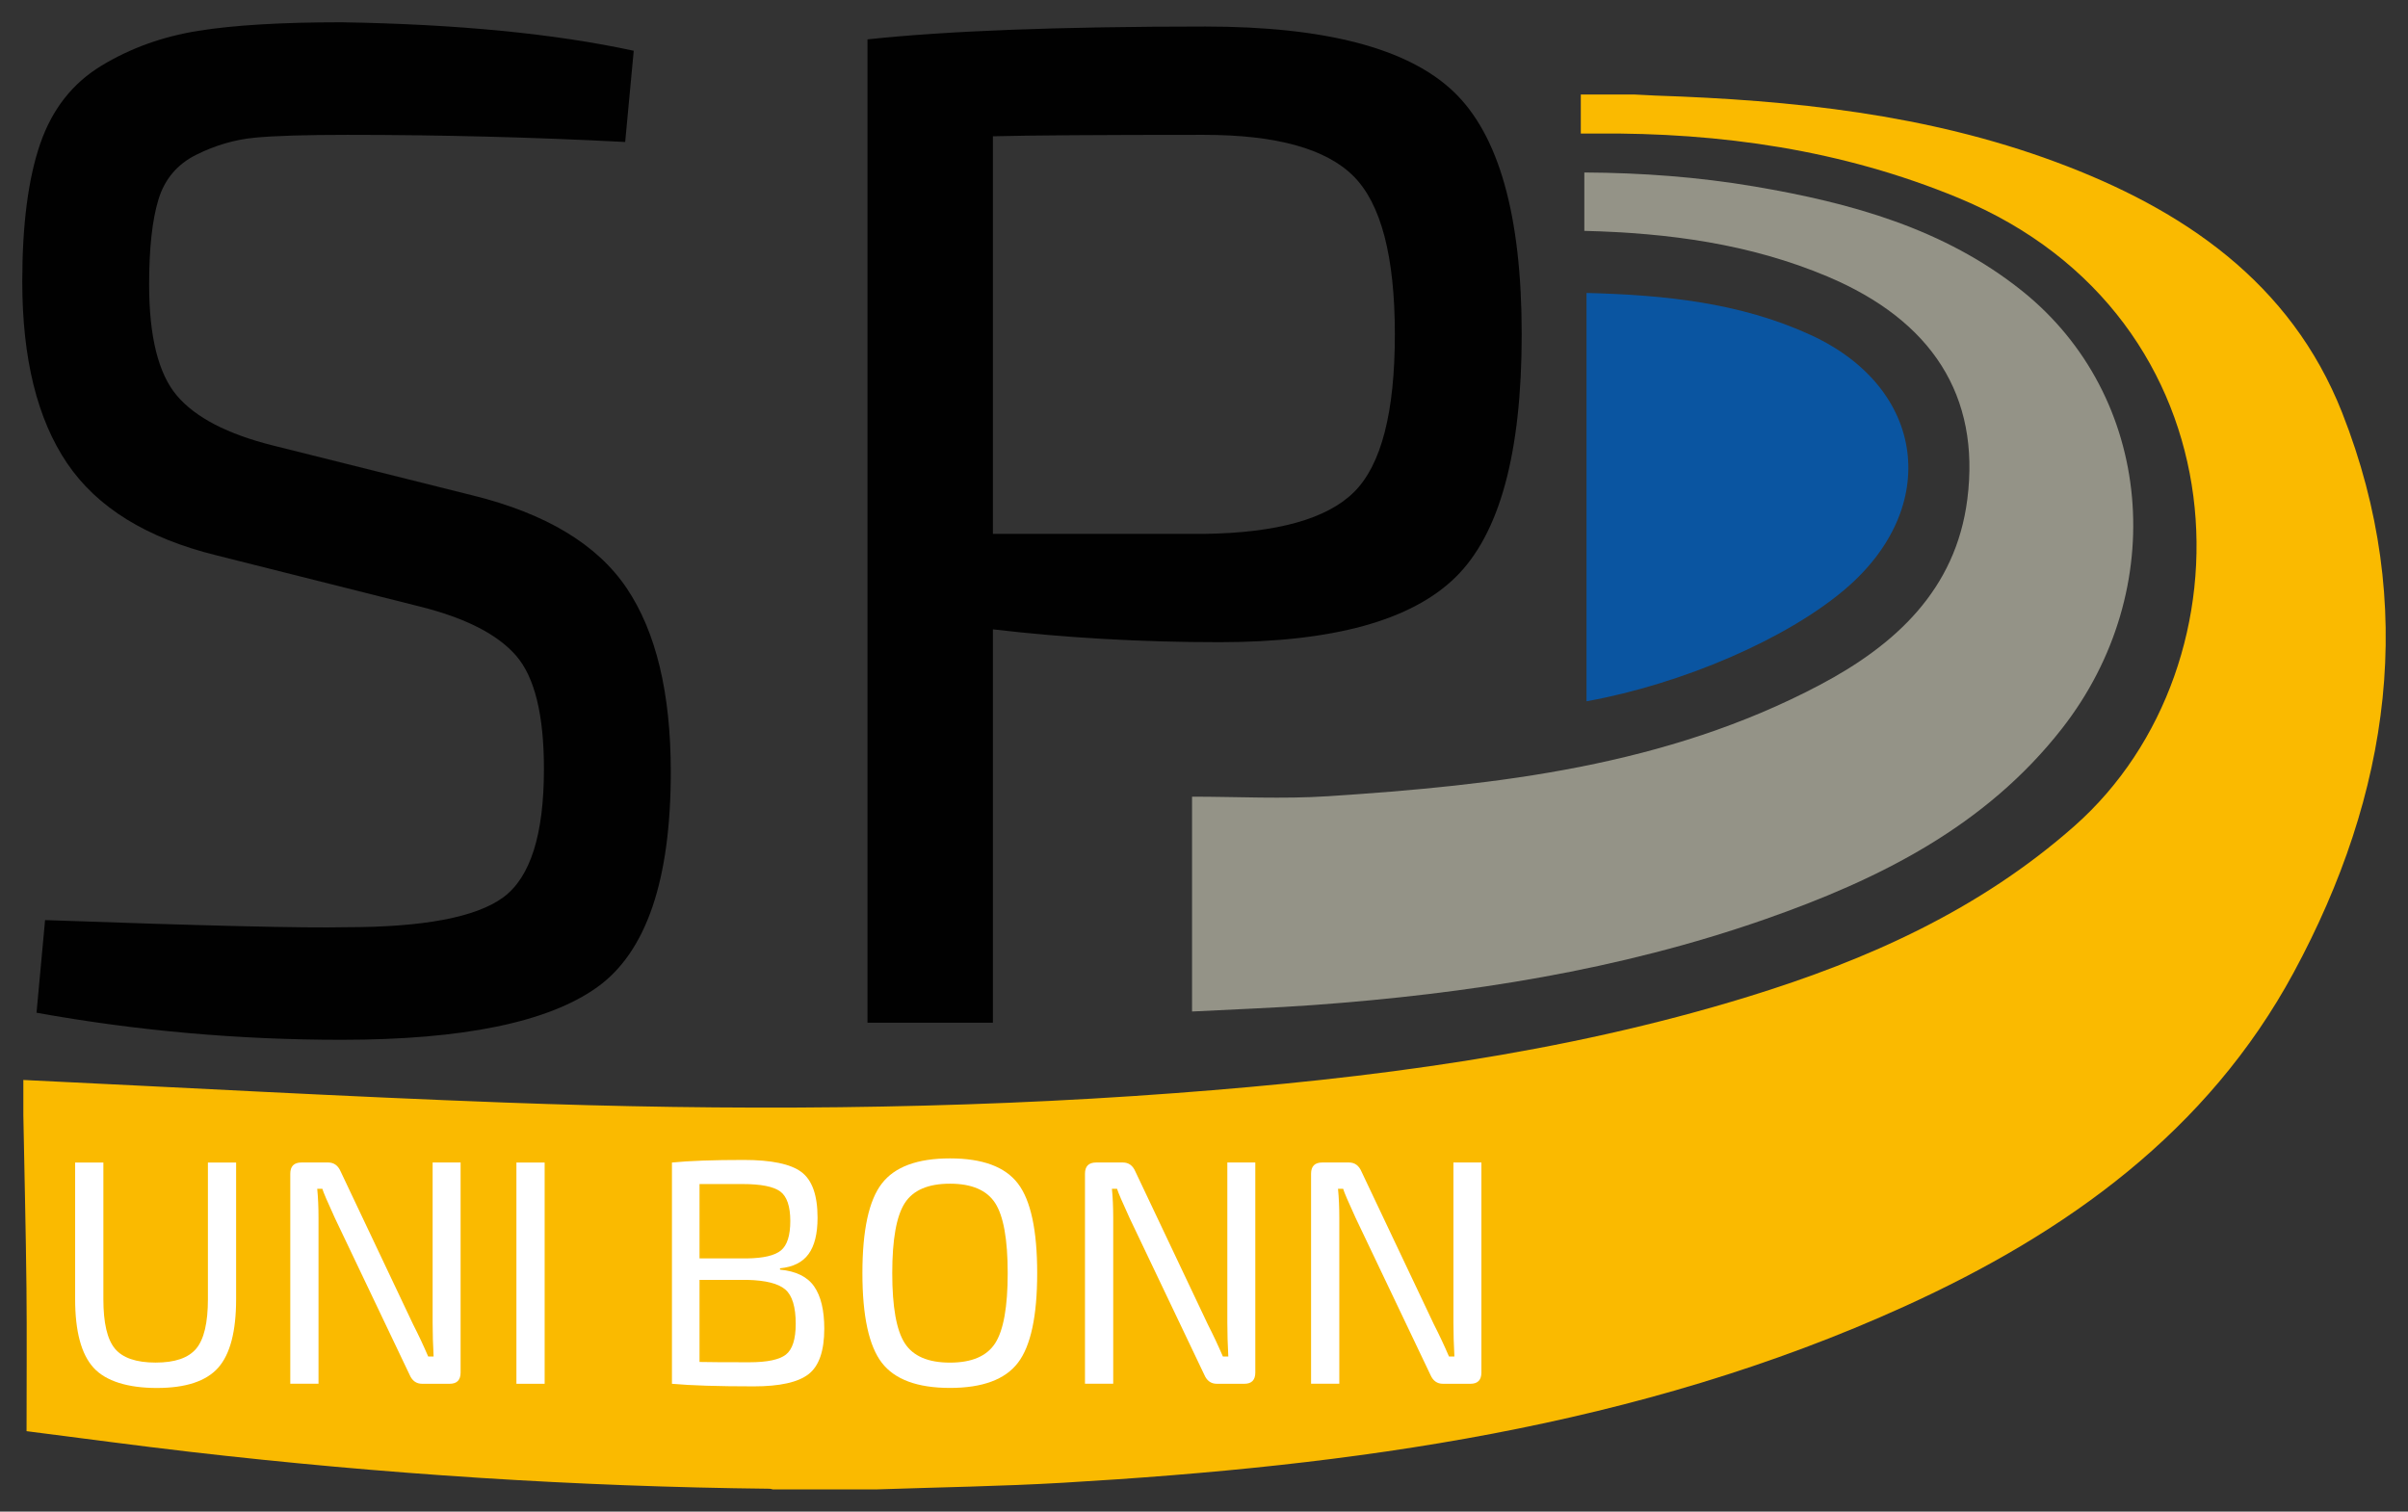
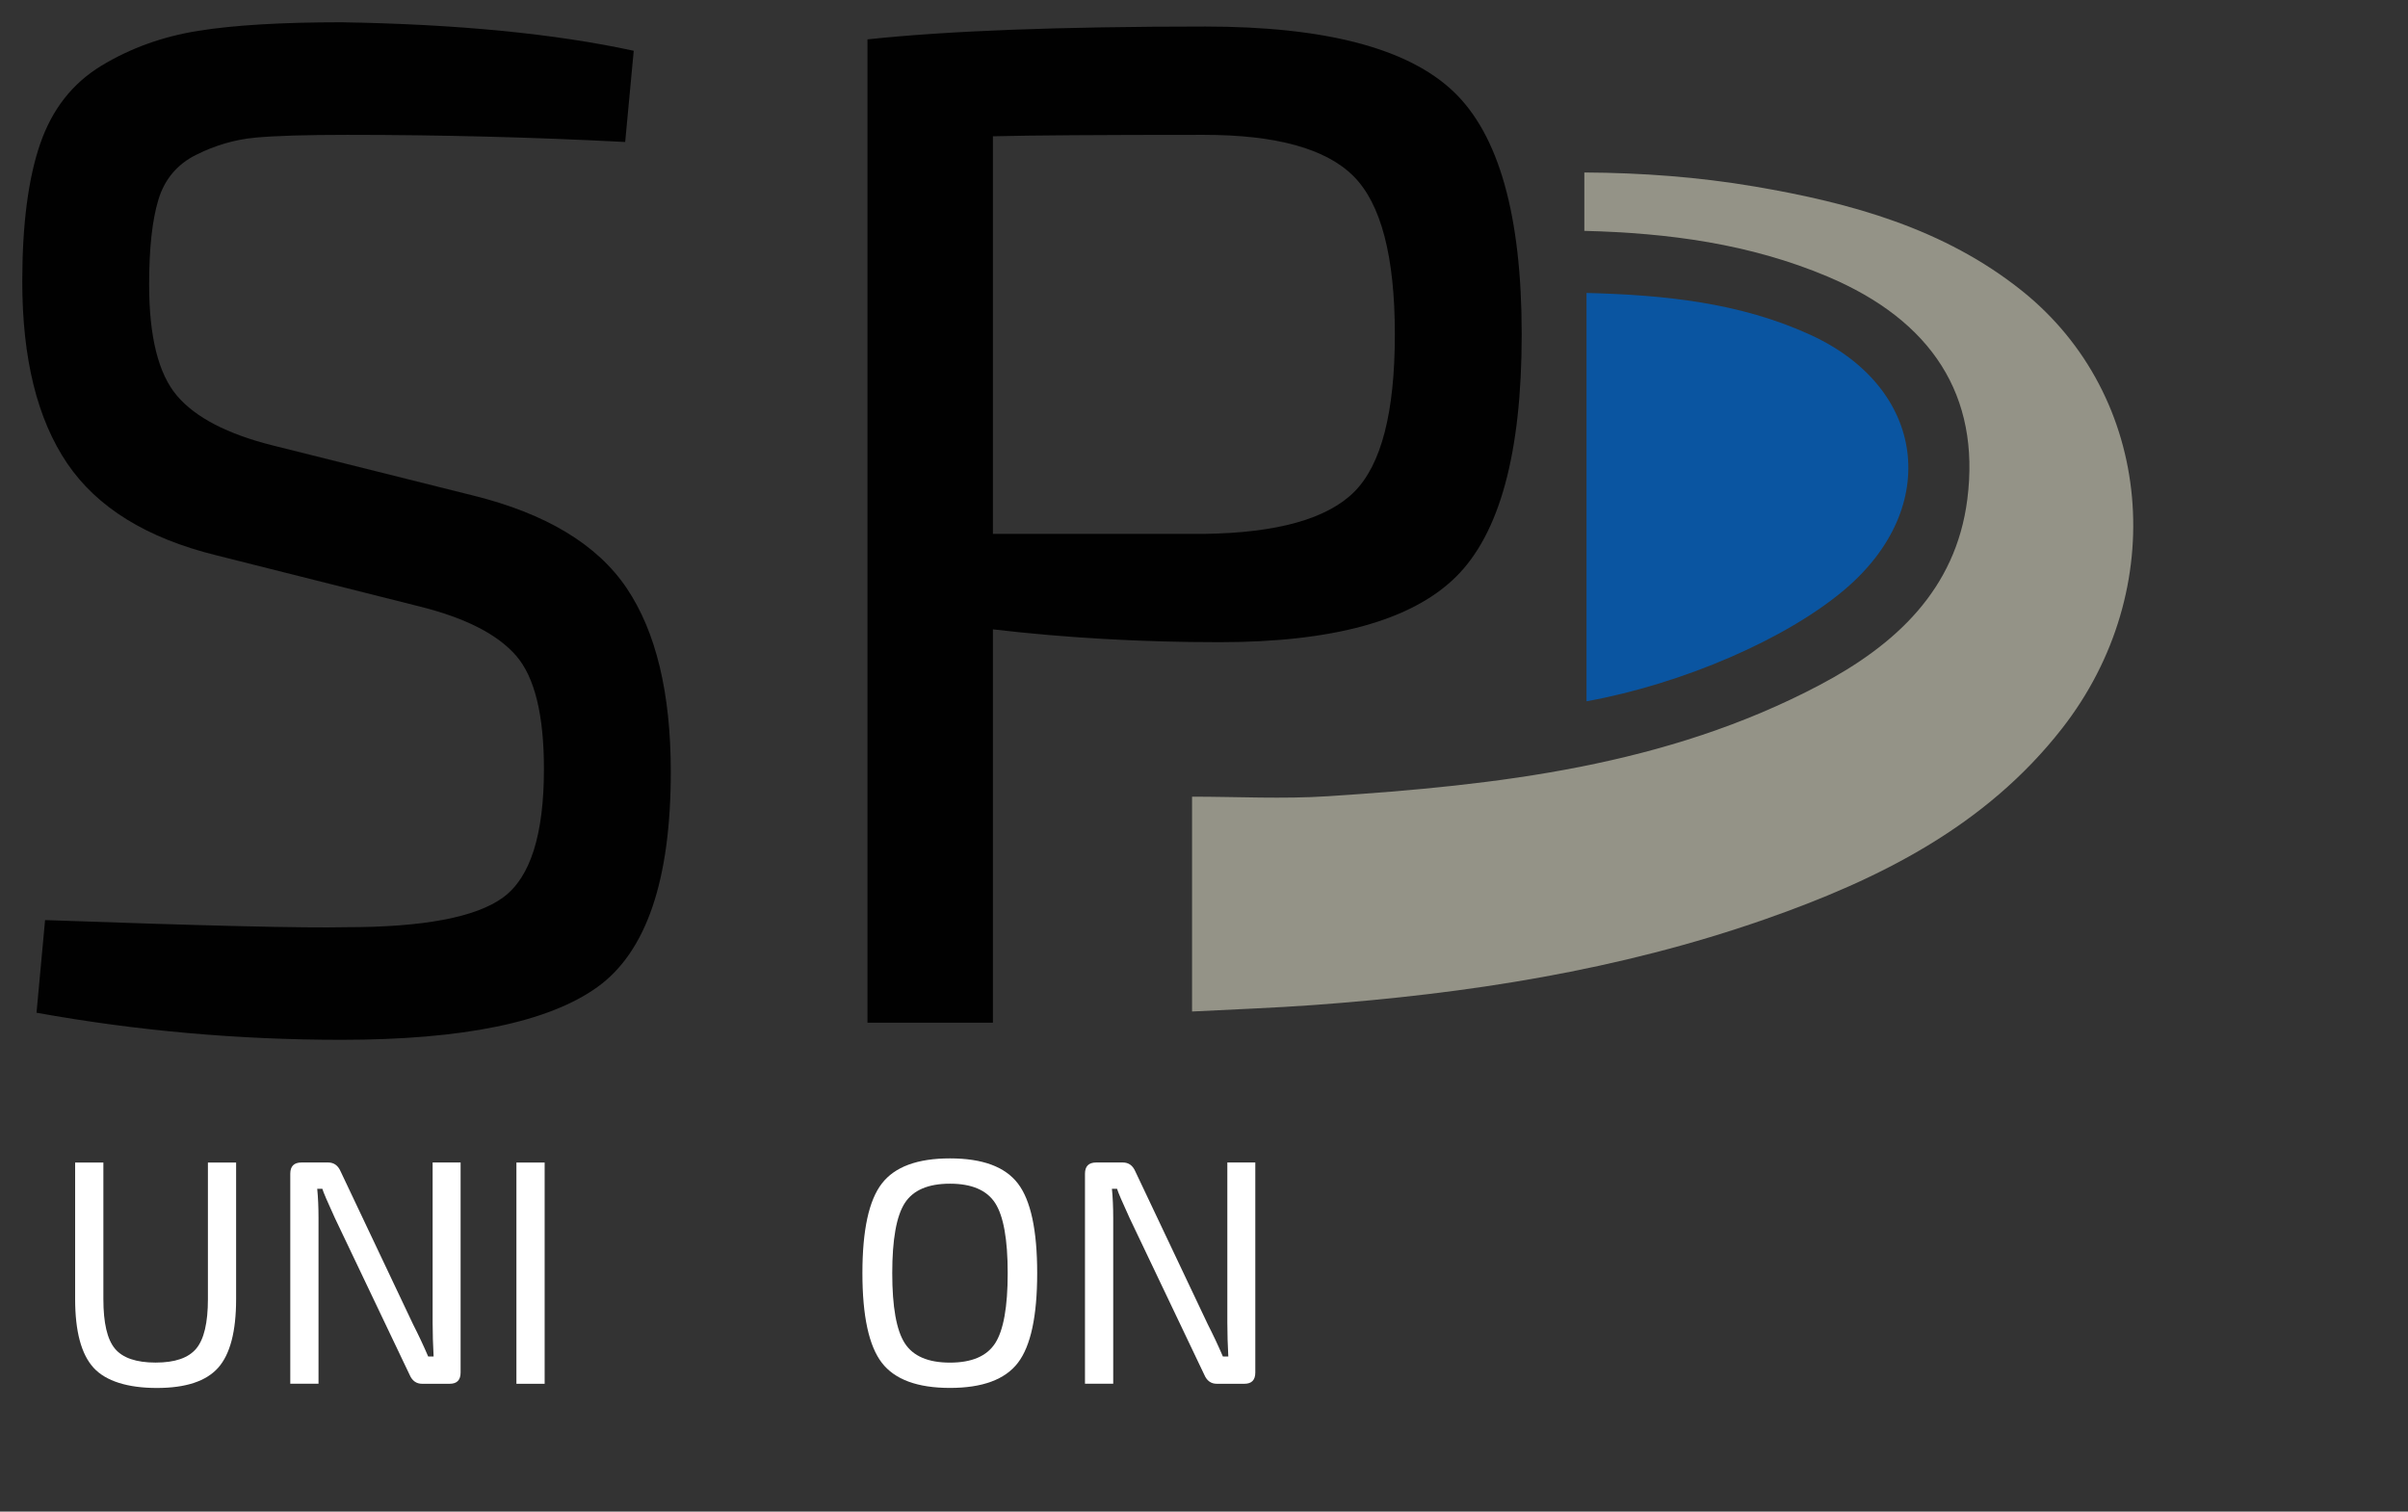
<svg xmlns="http://www.w3.org/2000/svg" xmlns:ns1="http://sodipodi.sourceforge.net/DTD/sodipodi-0.dtd" xmlns:ns2="http://www.inkscape.org/namespaces/inkscape" viewBox="0 0 540.623 339.43" version="1.1" id="svg39" ns1:docname="SP_logo_color.svg" width="540.623" height="339.43" ns2:version="1.1.2 (0a00cf5339, 2022-02-04)">
  <rect x="0" y="0" width="540.623" height="339.43" fill="#333333" stroke="none" />
  <ns1:namedview id="namedview41" pagecolor="#ffffff" bordercolor="#666666" borderopacity="1.0" ns2:pageshadow="2" ns2:pageopacity="0.0" ns2:pagecheckerboard="0" showgrid="false" fit-margin-top="5" fit-margin-left="5" fit-margin-right="5" fit-margin-bottom="5" ns2:zoom="0.75775933" ns2:cx="261.29668" ns2:cy="495.53993" ns2:window-width="1920" ns2:window-height="1002" ns2:window-x="0" ns2:window-y="0" ns2:window-maximized="1" ns2:current-layer="svg39" />
  <defs id="defs4">
    <style id="style2">
      .d {
        fill: #faba00;
      }

      .e {
        fill: #010101;
      }

      .f {
        fill: #fff;
      }

      .g {
        fill: #0a55a1;
      }

      .h {
        fill: #949387;
      }
    </style>
  </defs>
  <g id="a" data-name="Farbe Bild" transform="translate(-12.6,-40.76)">
    <g id="g12">
-       <path class="d" d="m 17.83,283.26 c 36.02,1.71 72.04,3.73 108.07,5.07 50.26,1.86 100.52,1.64 150.72,-2.13 43.52,-3.27 86.69,-8.77 128.57,-21.68 26.7,-8.23 51.81,-19.44 73.13,-38.27 C 519.5,189.88 517.04,112 452.28,85.2 426.15,74.39 398.93,70.52 370.91,70.74 c -1.08,0 -2.15,0 -3.4,0 v -8.76 c 4,0 8,0 12,0 1.59,0.08 3.18,0.18 4.77,0.24 30.61,1.02 60.9,4.16 89.87,14.91 28.54,10.59 52.74,27.01 64.29,56.3 17.08,43.33 10.75,85.65 -10.87,125.68 -19.37,35.84 -51.04,58.47 -87.31,74.96 -59.99,27.28 -124.02,35.84 -188.97,39.63 -13.88,0.81 -27.79,1.01 -41.69,1.49 h -23.52 c -0.23,-0.05 -0.46,-0.14 -0.69,-0.14 -43.49,-0.48 -86.84,-3.29 -130.04,-8.28 -12.12,-1.4 -24.2,-3.05 -36.79,-4.65 0,-10.94 0.09,-21.57 -0.02,-32.21 -0.14,-12.91 -0.46,-25.82 -0.7,-38.73 0,-2.64 0,-5.28 0,-7.92 z" id="path6" />
      <path class="h" d="M 368.3,92.61 V 79.49 c 12.83,0.07 25.55,1 38.17,3.14 21.65,3.67 42.63,9.45 60.12,23.46 29.45,23.59 33.32,67.03 8.98,98.22 -17.19,22.03 -41.1,33.91 -66.69,42.86 -32.77,11.47 -66.79,16.74 -101.29,19.26 -9.08,0.66 -18.18,0.98 -27.36,1.46 v -48.24 c 10.16,0 20.37,0.56 30.5,-0.1 38.1,-2.48 75.91,-6.76 110.4,-24.97 16.96,-8.96 30.58,-21.38 33.16,-41.72 2.95,-23.27 -7.99,-40.12 -31.35,-49.99 -17.42,-7.36 -35.77,-9.8 -54.64,-10.27 z" id="path8" />
      <path class="g" d="m 368.79,106.54 c 17.35,0.45 34.41,2.12 50.34,9.44 25.84,11.88 29.38,38.66 7.68,57.11 -13.08,11.12 -36.37,21.22 -58.02,25.14 z" id="path10" />
    </g>
  </g>
  <g id="b" data-name="UNI BONN" transform="translate(-12.6,-40.76)">
    <g id="g29">
      <path class="f" d="m 65.61,301.8 v 30.67 c 0,7.25 -1.34,12.38 -4.03,15.41 -2.69,3.02 -7.27,4.54 -13.75,4.54 -6.48,0 -11.46,-1.51 -14.22,-4.54 -2.76,-3.02 -4.14,-8.16 -4.14,-15.41 V 301.8 h 6.34 v 30.67 c 0,5.33 0.86,9.04 2.59,11.12 1.73,2.08 4.78,3.13 9.14,3.13 4.36,0 7.35,-1.04 9.11,-3.13 1.75,-2.09 2.63,-5.8 2.63,-11.12 V 301.8 h 6.34 z" id="path15" />
      <path class="f" d="m 116.01,301.8 v 47.16 c 0,1.68 -0.82,2.52 -2.45,2.52 h -6.19 c -1.3,0 -2.23,-0.67 -2.81,-2.02 L 87.78,314.25 c -1.63,-3.55 -2.57,-5.74 -2.81,-6.55 h -1.15 c 0.19,1.92 0.29,4.1 0.29,6.55 v 37.22 h -6.34 v -47.16 c 0,-1.68 0.84,-2.52 2.52,-2.52 h 5.98 c 1.3,0 2.23,0.67 2.81,2.02 l 16.27,34.34 c 1.2,2.35 2.33,4.75 3.38,7.2 h 1.22 c -0.14,-2.59 -0.22,-5.11 -0.22,-7.56 v -36 h 6.26 z" id="path17" />
      <path class="f" d="m 134.88,351.48 h -6.34 V 301.8 h 6.34 z" id="path19" />
-       <path class="f" d="m 187.72,325.56 v 0.29 c 3.6,0.34 6.16,1.6 7.67,3.78 1.51,2.18 2.27,5.34 2.27,9.47 0,4.99 -1.18,8.4 -3.53,10.22 -2.35,1.83 -6.46,2.74 -12.31,2.74 -7.97,0 -14.09,-0.19 -18.36,-0.58 V 301.8 c 3.79,-0.38 9.17,-0.58 16.13,-0.58 6.19,0 10.5,0.9 12.92,2.7 2.42,1.8 3.64,5.22 3.64,10.26 0,3.6 -0.67,6.32 -2.02,8.17 -1.34,1.85 -3.48,2.92 -6.41,3.2 z m -18.07,-2.23 h 10.66 c 3.7,-0.05 6.24,-0.65 7.63,-1.8 1.39,-1.15 2.09,-3.36 2.09,-6.62 0,-3.26 -0.76,-5.52 -2.27,-6.62 -1.51,-1.1 -4.33,-1.66 -8.46,-1.66 h -9.65 z m 0,4.82 v 18.43 c 1.97,0.05 5.69,0.07 11.16,0.07 4.03,0 6.78,-0.58 8.24,-1.73 1.46,-1.15 2.2,-3.46 2.2,-6.91 0,-3.79 -0.78,-6.36 -2.34,-7.7 -1.56,-1.34 -4.4,-2.06 -8.53,-2.16 z" id="path21" />
-       <path class="f" d="m 210.58,306.52 c 2.9,-3.77 8,-5.65 15.3,-5.65 7.3,0 12.38,1.88 15.26,5.65 2.88,3.77 4.32,10.48 4.32,20.12 0,9.64 -1.44,16.36 -4.32,20.12 -2.88,3.77 -7.97,5.65 -15.26,5.65 -7.29,0 -12.4,-1.88 -15.3,-5.65 -2.9,-3.77 -4.36,-10.48 -4.36,-20.12 0,-9.64 1.45,-16.36 4.36,-20.12 z m 25.45,4.39 c -1.87,-2.9 -5.26,-4.36 -10.15,-4.36 -4.89,0 -8.28,1.45 -10.15,4.36 -1.87,2.91 -2.81,8.15 -2.81,15.73 0,7.58 0.94,12.83 2.81,15.73 1.87,2.91 5.26,4.36 10.15,4.36 4.89,0 8.28,-1.45 10.15,-4.36 1.87,-2.9 2.81,-8.15 2.81,-15.73 0,-7.58 -0.94,-12.83 -2.81,-15.73 z" id="path23" />
+       <path class="f" d="m 210.58,306.52 c 2.9,-3.77 8,-5.65 15.3,-5.65 7.3,0 12.38,1.88 15.26,5.65 2.88,3.77 4.32,10.48 4.32,20.12 0,9.64 -1.44,16.36 -4.32,20.12 -2.88,3.77 -7.97,5.65 -15.26,5.65 -7.29,0 -12.4,-1.88 -15.3,-5.65 -2.9,-3.77 -4.36,-10.48 -4.36,-20.12 0,-9.64 1.45,-16.36 4.36,-20.12 z m 25.45,4.39 c -1.87,-2.9 -5.26,-4.36 -10.15,-4.36 -4.89,0 -8.28,1.45 -10.15,4.36 -1.87,2.91 -2.81,8.15 -2.81,15.73 0,7.58 0.94,12.83 2.81,15.73 1.87,2.91 5.26,4.36 10.15,4.36 4.89,0 8.28,-1.45 10.15,-4.36 1.87,-2.9 2.81,-8.15 2.81,-15.73 0,-7.58 -0.94,-12.83 -2.81,-15.73 " id="path23" />
      <path class="f" d="m 294.43,301.8 v 47.16 c 0,1.68 -0.82,2.52 -2.45,2.52 h -6.19 c -1.3,0 -2.23,-0.67 -2.81,-2.02 L 266.2,314.25 c -1.63,-3.55 -2.57,-5.74 -2.81,-6.55 h -1.15 c 0.19,1.92 0.29,4.1 0.29,6.55 v 37.22 h -6.34 v -47.16 c 0,-1.68 0.84,-2.52 2.52,-2.52 h 5.98 c 1.3,0 2.23,0.67 2.81,2.02 l 16.27,34.34 c 1.2,2.35 2.33,4.75 3.38,7.2 h 1.22 c -0.14,-2.59 -0.22,-5.11 -0.22,-7.56 v -36 h 6.26 z" id="path25" />
-       <path class="f" d="m 345.19,301.8 v 47.16 c 0,1.68 -0.82,2.52 -2.45,2.52 h -6.19 c -1.3,0 -2.23,-0.67 -2.81,-2.02 l -16.78,-35.21 c -1.63,-3.55 -2.57,-5.74 -2.81,-6.55 H 313 c 0.19,1.92 0.29,4.1 0.29,6.55 v 37.22 h -6.34 v -47.16 c 0,-1.68 0.84,-2.52 2.52,-2.52 h 5.98 c 1.3,0 2.23,0.67 2.81,2.02 l 16.27,34.34 c 1.2,2.35 2.33,4.75 3.38,7.2 h 1.22 c -0.14,-2.59 -0.22,-5.11 -0.22,-7.56 v -36 h 6.26 z" id="path27" />
    </g>
  </g>
  <g id="c" data-name="SP  " transform="translate(-12.6,-40.76)">
    <g id="g36">
      <path class="e" d="M 106.88,176.96 61.12,165.44 C 45.54,161.6 34.4,154.72 27.68,144.8 20.96,134.88 17.6,121.28 17.6,104 c 0,-12.8 1.33,-23.09 4,-30.88 2.67,-7.79 7.25,-13.65 13.76,-17.6 6.51,-3.95 13.76,-6.56 21.76,-7.84 8,-1.28 18.72,-1.92 32.16,-1.92 26.03,0.43 47.89,2.56 65.6,6.4 l -1.92,20.48 c -20.69,-1.07 -41.5,-1.6 -62.4,-1.6 -9.39,0 -16.32,0.21 -20.8,0.64 -4.48,0.43 -8.85,1.71 -13.12,3.84 -4.27,2.13 -7.1,5.5 -8.48,10.08 -1.39,4.59 -2.08,10.93 -2.08,19.04 0,11.73 2.08,20.05 6.24,24.96 4.16,4.91 11.36,8.64 21.6,11.2 l 44.8,11.2 c 16.42,4.05 27.94,10.99 34.56,20.8 6.61,9.81 9.92,23.58 9.92,41.28 0,24.32 -5.5,40.43 -16.48,48.32 -10.99,7.89 -30.14,11.84 -57.44,11.84 -23.25,0 -46.08,-2.03 -68.48,-6.08 l 1.92,-20.8 c 35.84,1.28 58.34,1.82 67.52,1.6 17.49,0 29.28,-2.24 35.36,-6.72 6.08,-4.48 9.12,-14.08 9.12,-28.8 0,-12.16 -2.08,-20.64 -6.24,-25.44 -4.16,-4.8 -11.36,-8.48 -21.6,-11.04 z" id="path32" />
      <path class="e" d="M 207.36,270.4 V 49.6 c 17.92,-1.92 43.2,-2.88 75.84,-2.88 26.88,0 45.44,4.85 55.68,14.56 10.24,9.71 15.36,27.9 15.36,54.56 0,26.66 -4.96,44.85 -14.88,54.56 -9.92,9.71 -27.57,14.56 -52.96,14.56 -17.5,0 -34.46,-0.96 -50.88,-2.88 v 88.32 z m 28.16,-109.76 h 47.36 c 16.42,-0.21 27.68,-3.36 33.76,-9.44 6.08,-6.08 9.12,-17.86 9.12,-35.36 0,-17.5 -3.1,-29.33 -9.28,-35.52 -6.19,-6.19 -17.39,-9.28 -33.6,-9.28 -23.26,0 -39.04,0.11 -47.36,0.32 z" id="path34" />
    </g>
  </g>
</svg>